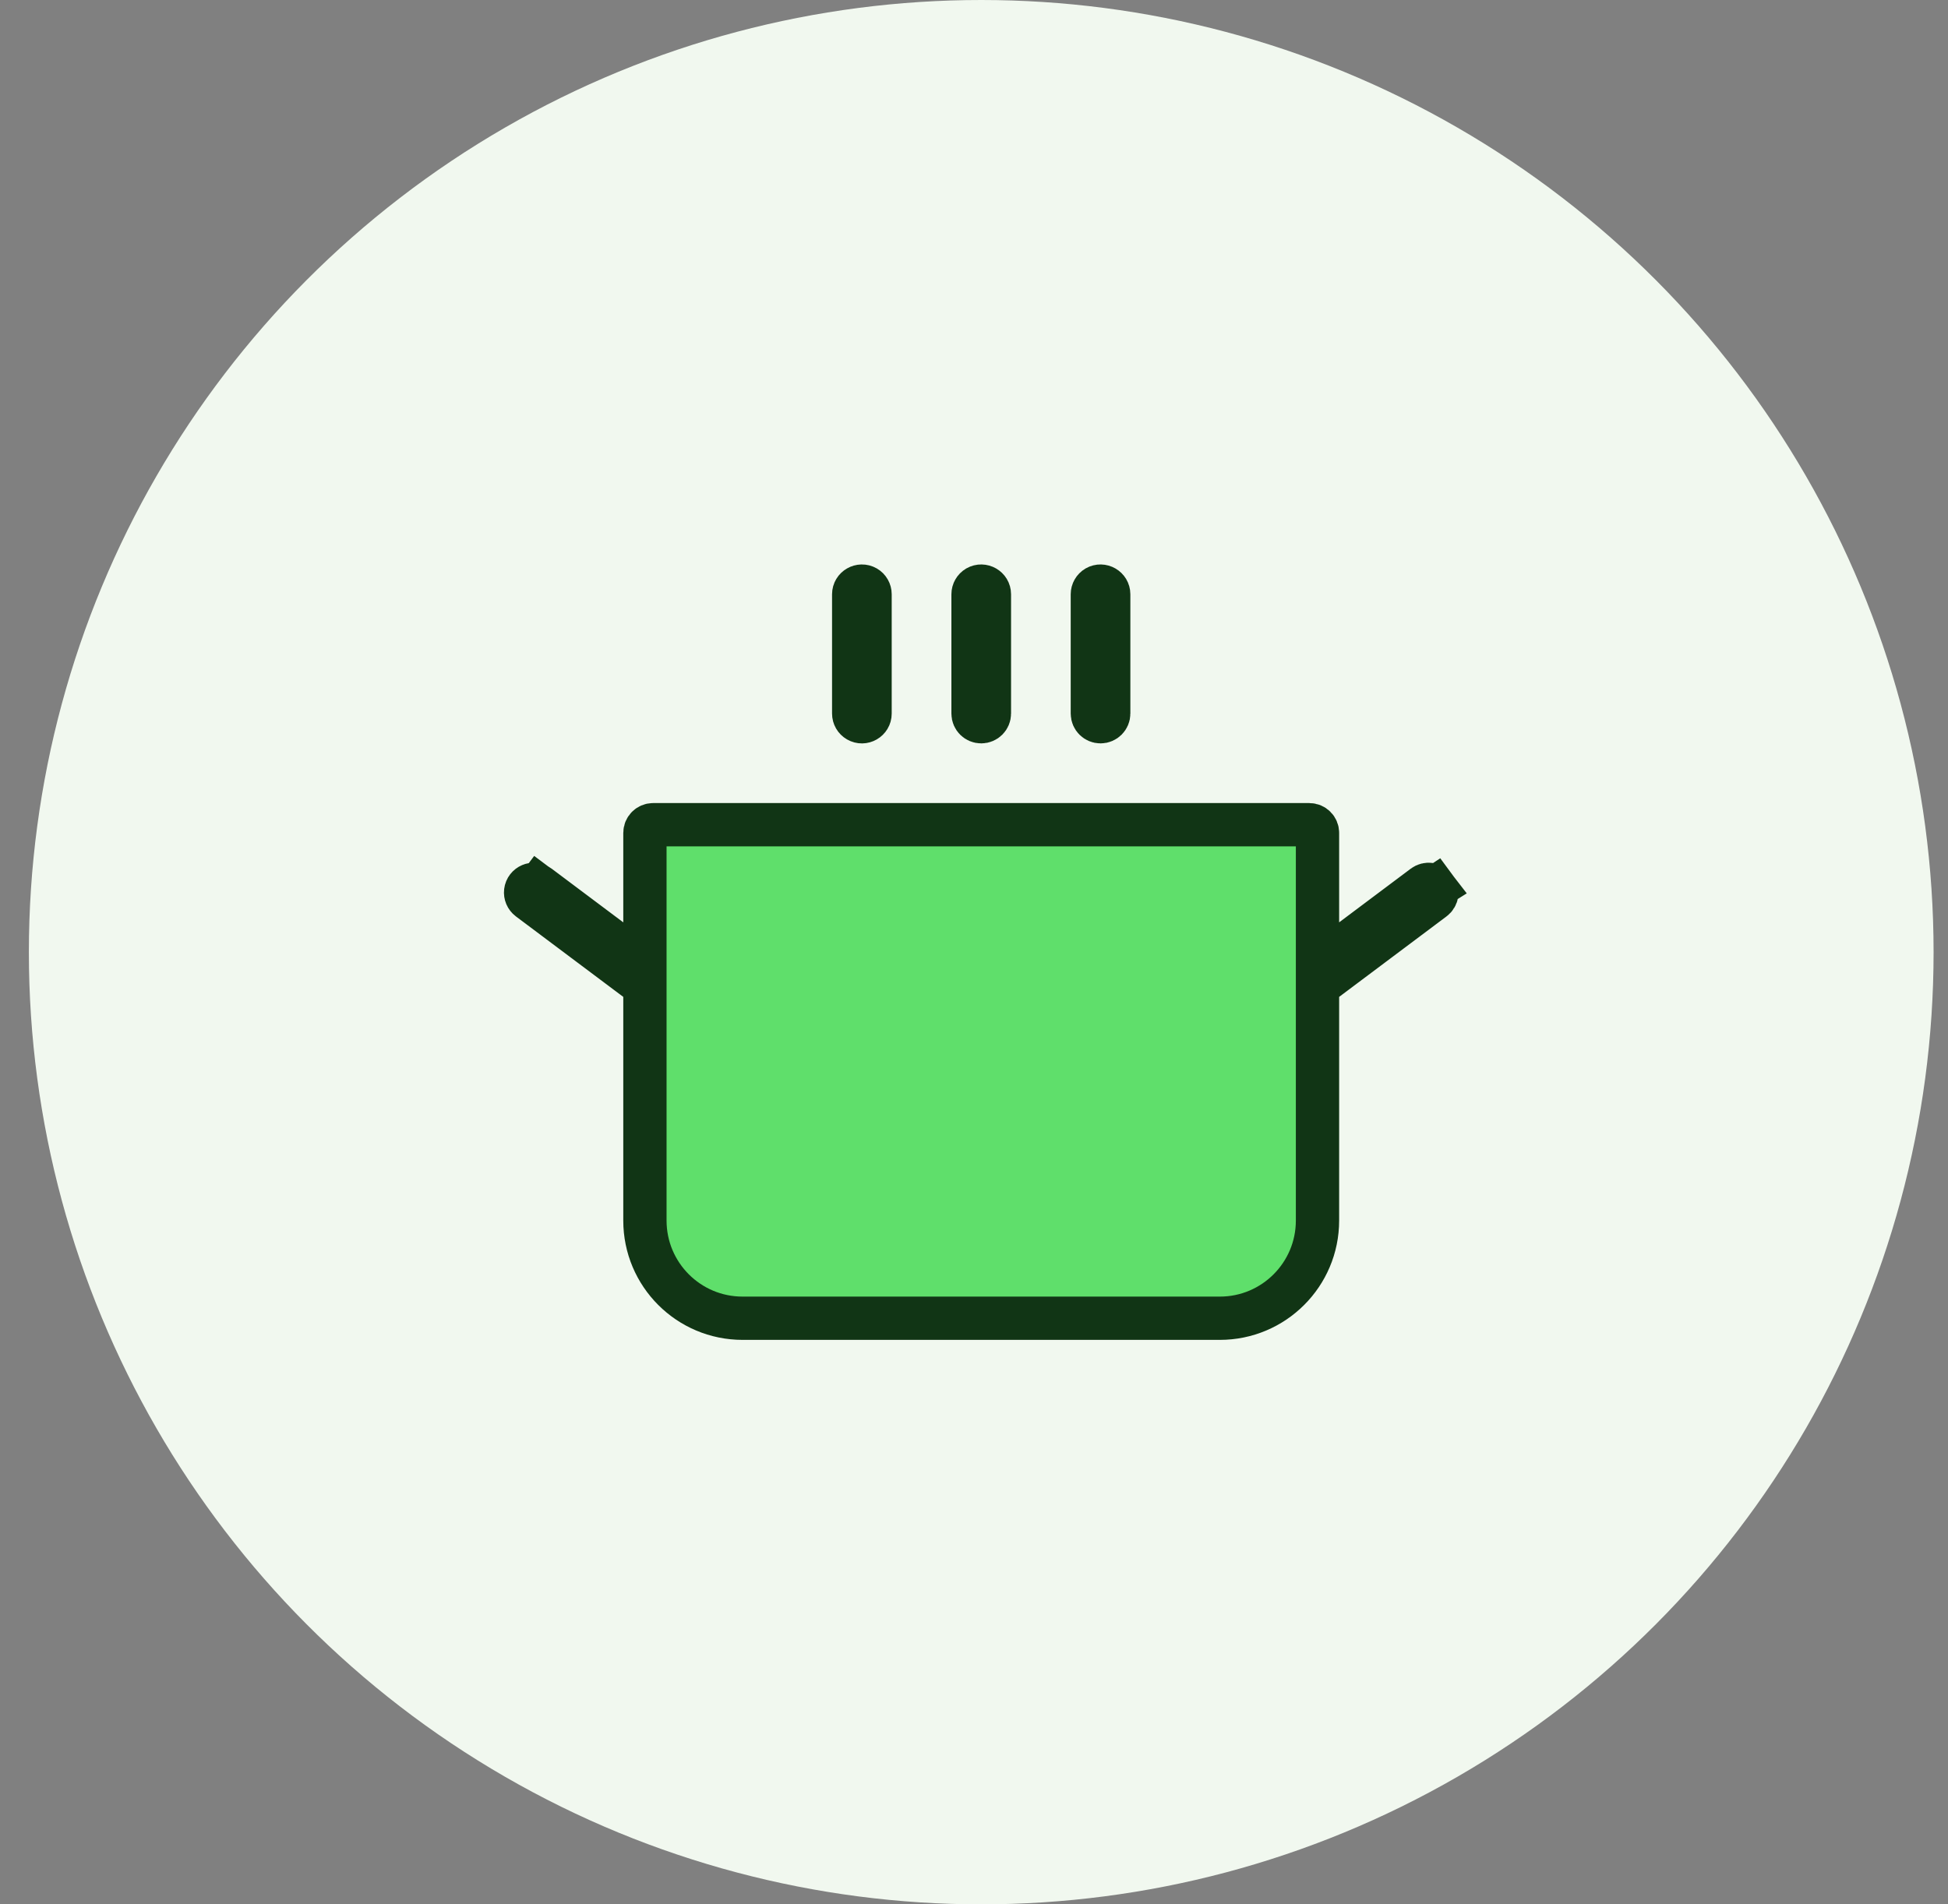
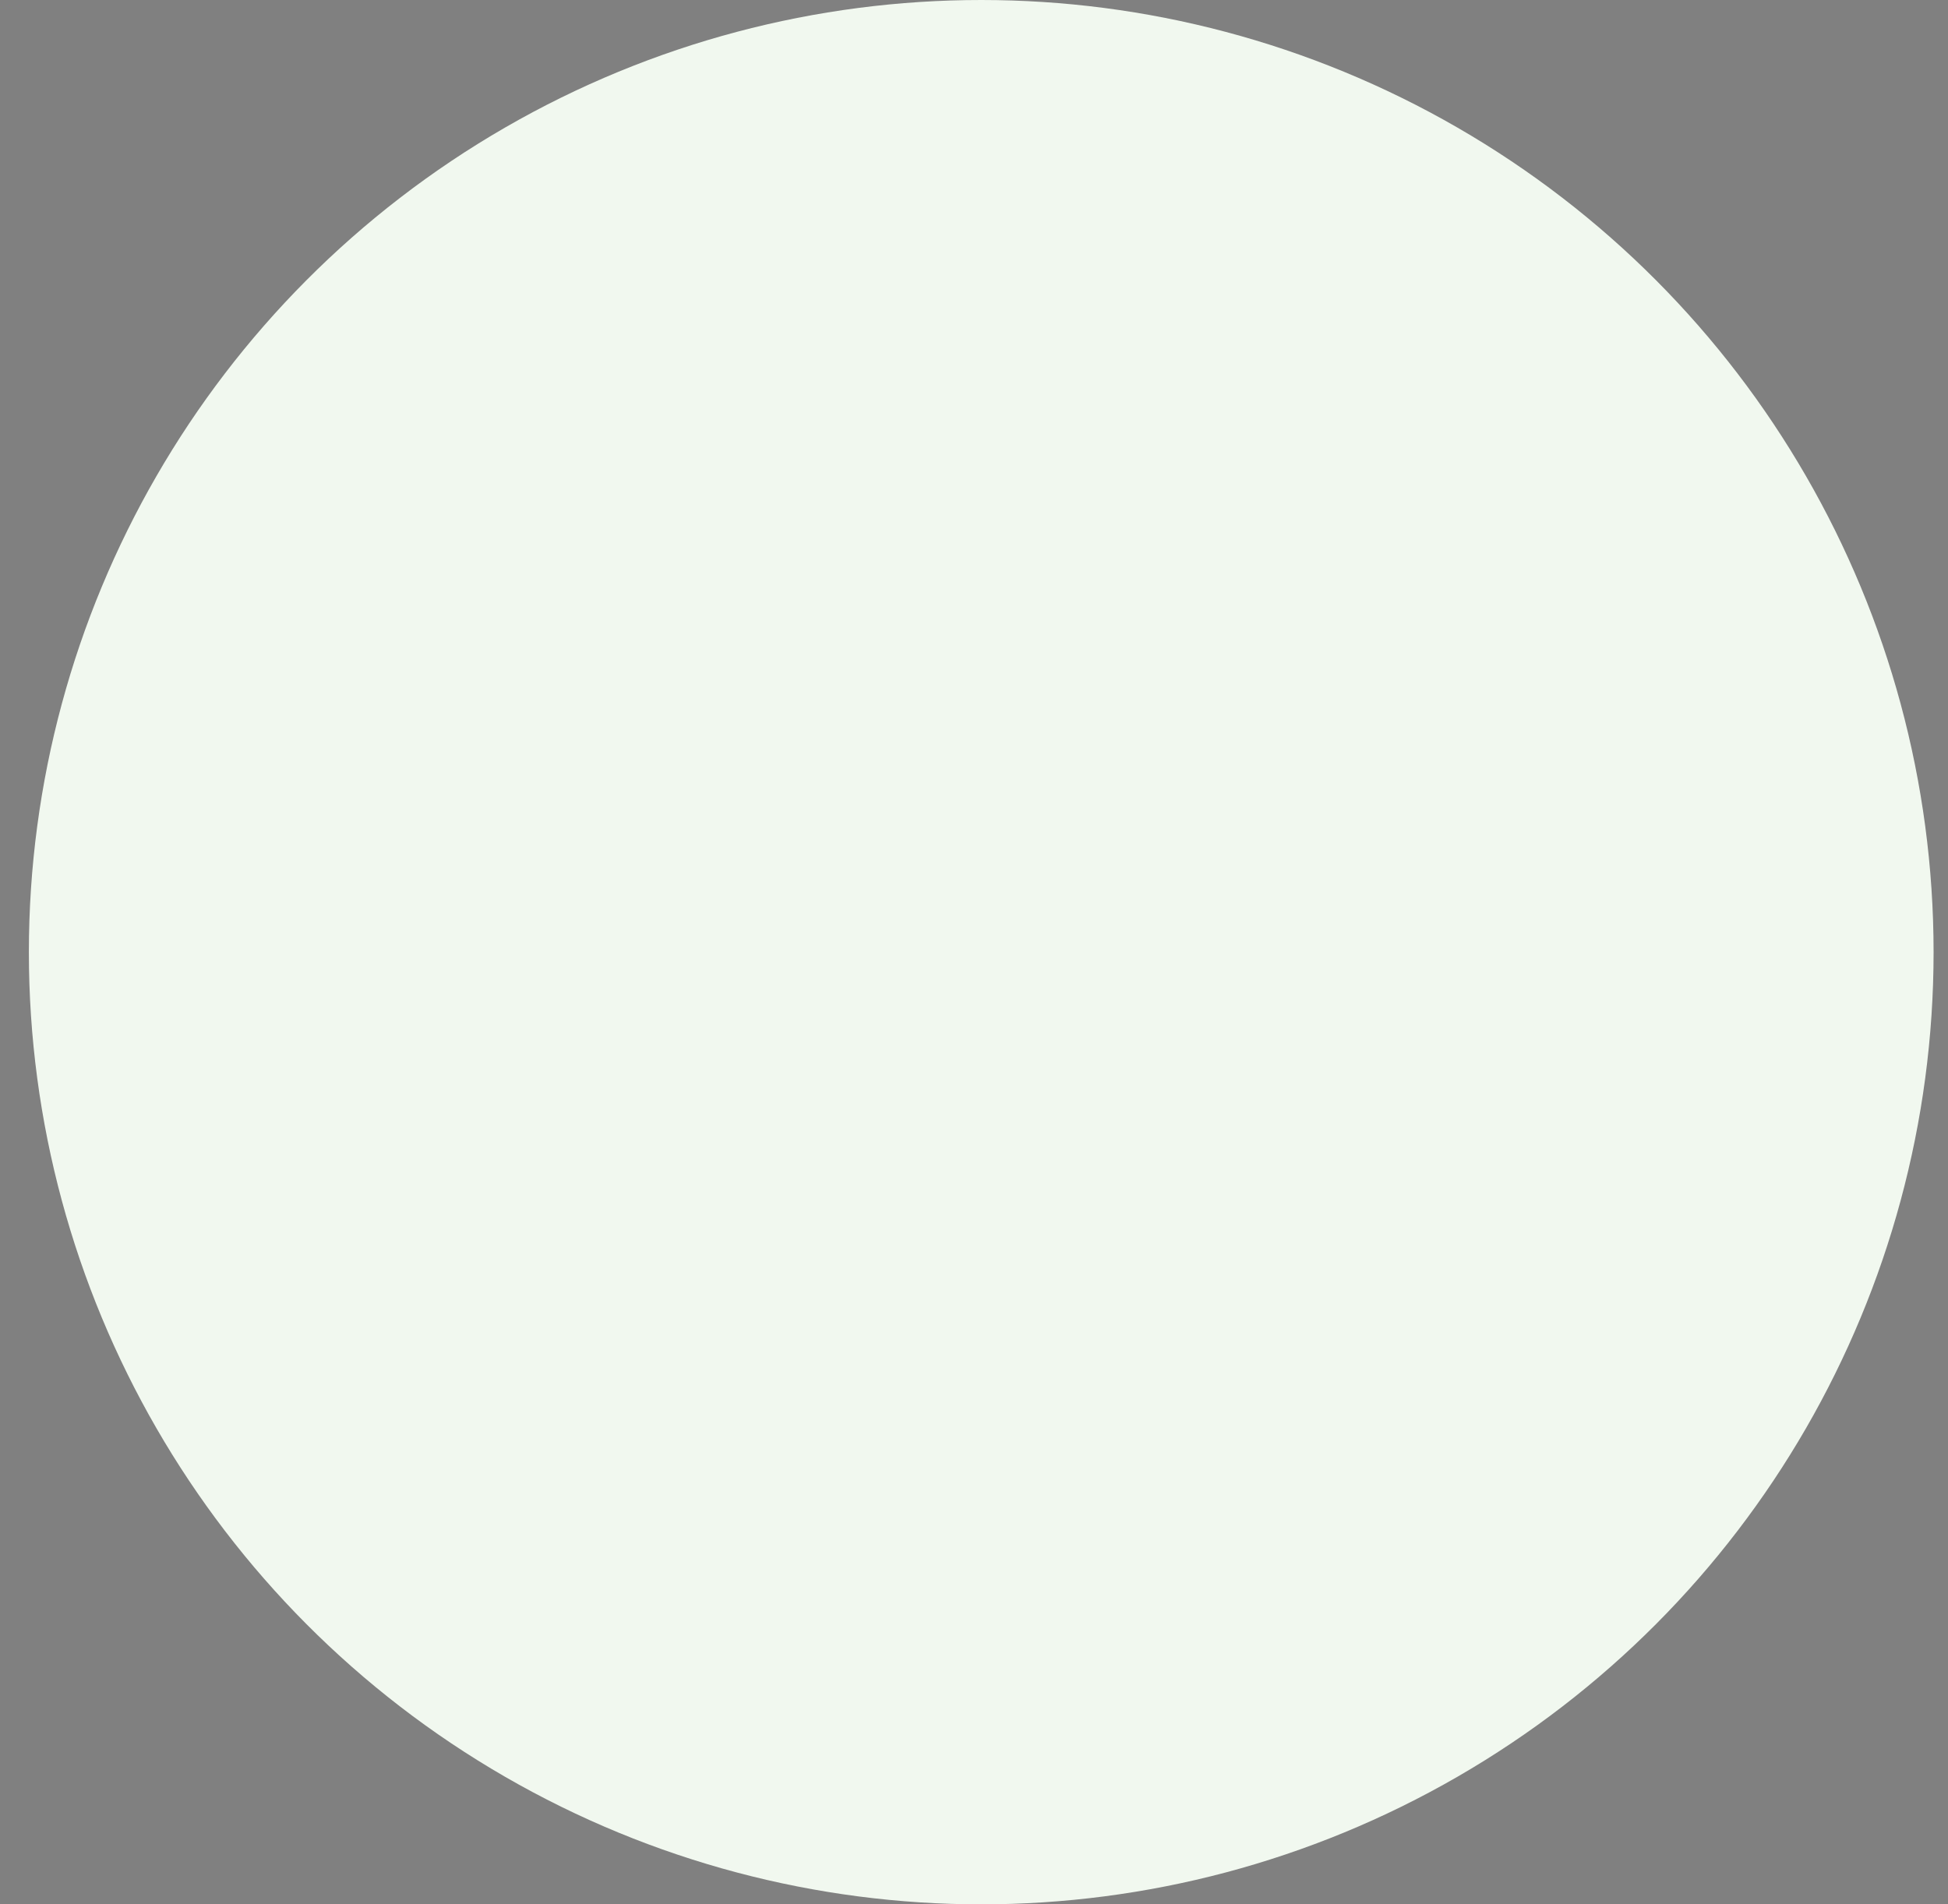
<svg xmlns="http://www.w3.org/2000/svg" width="45" height="44" viewBox="0 0 45 44" fill="none">
  <rect x="0" y="0" width="45" height="44" fill="#808080" stroke="none" />
  <circle cx="22.667" cy="22" r="22" fill="#F1F8EF" />
-   <path d="M30.435 22.311V21.311V19.244C30.435 19.139 30.351 19.055 30.246 19.055H15.087H15.087C14.983 19.055 14.898 19.139 14.898 19.244V21.311V22.311L14.098 21.711L12.444 20.471L12.74 20.076L12.444 20.471C12.328 20.383 12.161 20.455 12.143 20.599L12.143 20.599C12.135 20.666 12.163 20.732 12.217 20.773L12.217 20.773L14.698 22.633L14.898 22.783V23.033V28.201C14.898 29.448 15.908 30.458 17.154 30.458H28.179C29.425 30.458 30.435 29.447 30.435 28.201V23.033V22.783L30.635 22.633L33.116 20.773C33.2 20.71 33.217 20.592 33.154 20.508L30.435 22.311ZM30.435 22.311L31.235 21.711M30.435 22.311L31.235 21.711M31.235 21.711L32.889 20.471C32.973 20.408 33.091 20.425 33.154 20.508L31.235 21.711ZM20.005 13.567L20.005 13.567C20.064 13.601 20.099 13.664 20.099 13.731V16.487C20.099 16.633 19.942 16.724 19.816 16.651C19.757 16.617 19.721 16.555 19.721 16.487V13.731C19.721 13.586 19.879 13.495 20.005 13.567ZM22.572 13.567L22.572 13.567C22.698 13.495 22.856 13.586 22.856 13.731V16.487C22.856 16.592 22.771 16.676 22.667 16.676C22.562 16.676 22.478 16.592 22.478 16.487V13.731C22.478 13.664 22.514 13.601 22.572 13.567ZM25.328 13.567L25.328 13.567C25.454 13.495 25.612 13.586 25.612 13.731V16.487C25.612 16.592 25.527 16.676 25.423 16.676C25.319 16.676 25.234 16.592 25.234 16.487V13.731C25.234 13.664 25.27 13.601 25.328 13.567Z" fill="#5FDF6B" stroke="#113515" />
</svg>